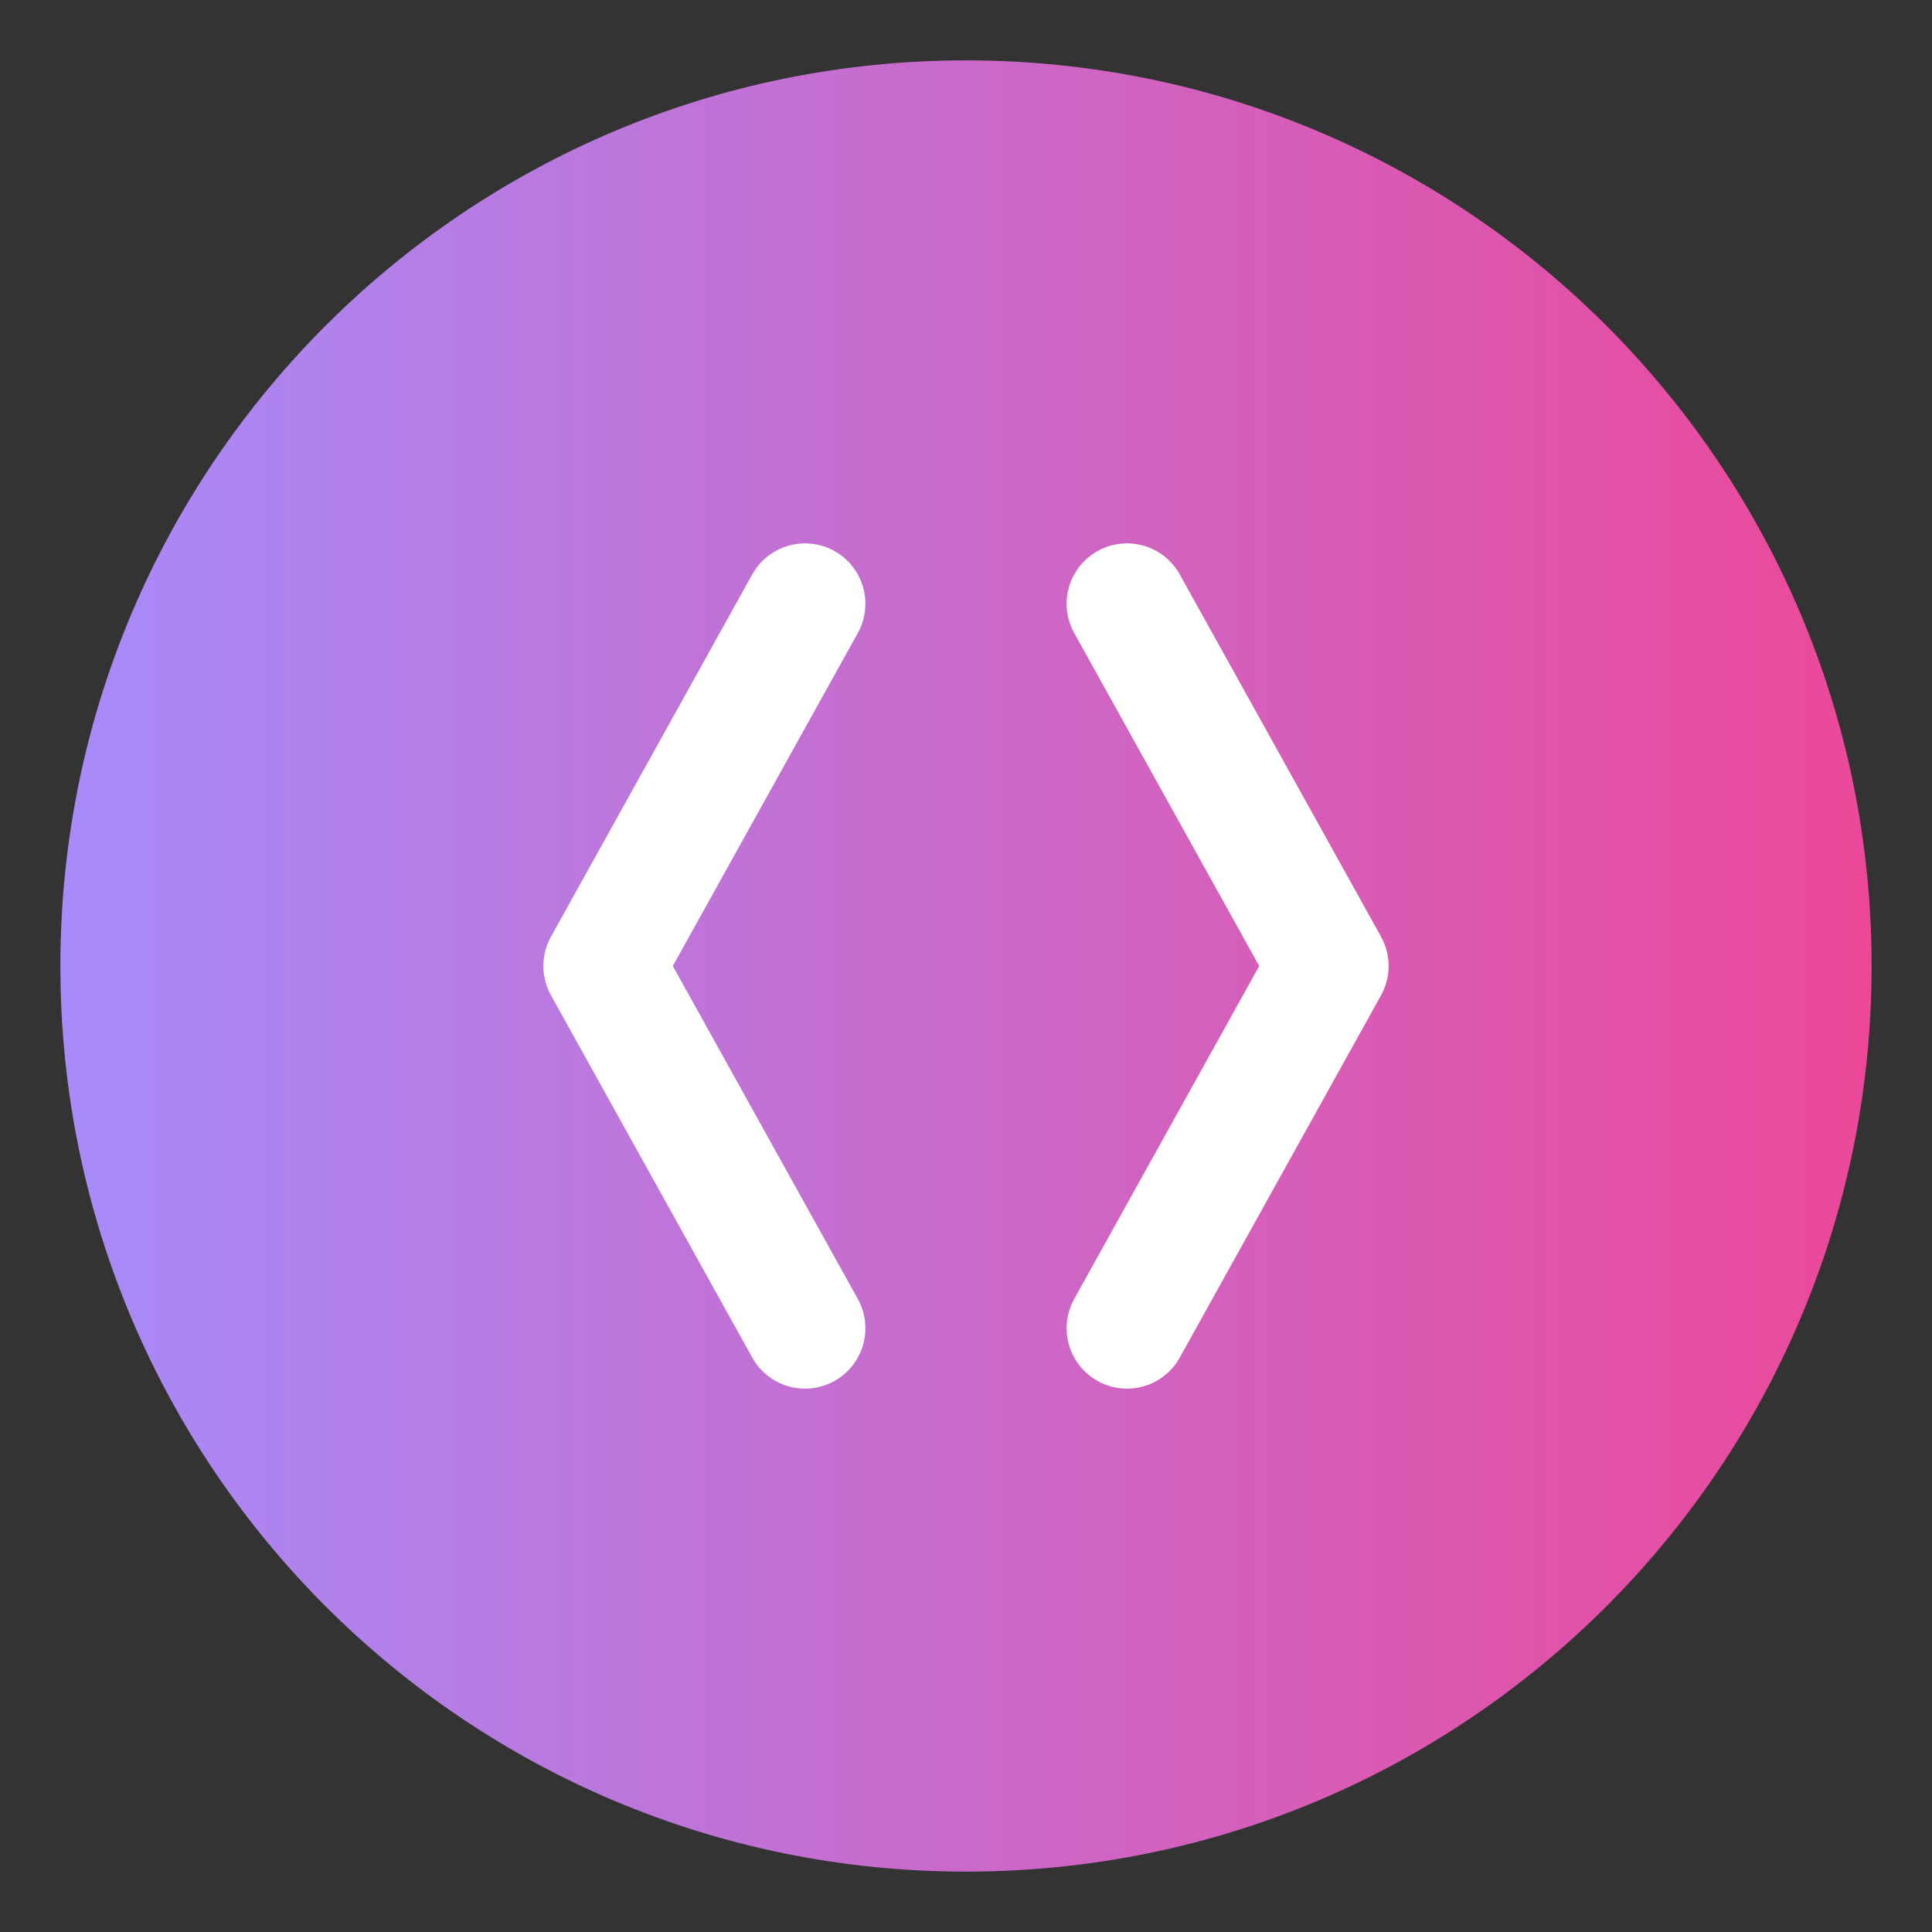
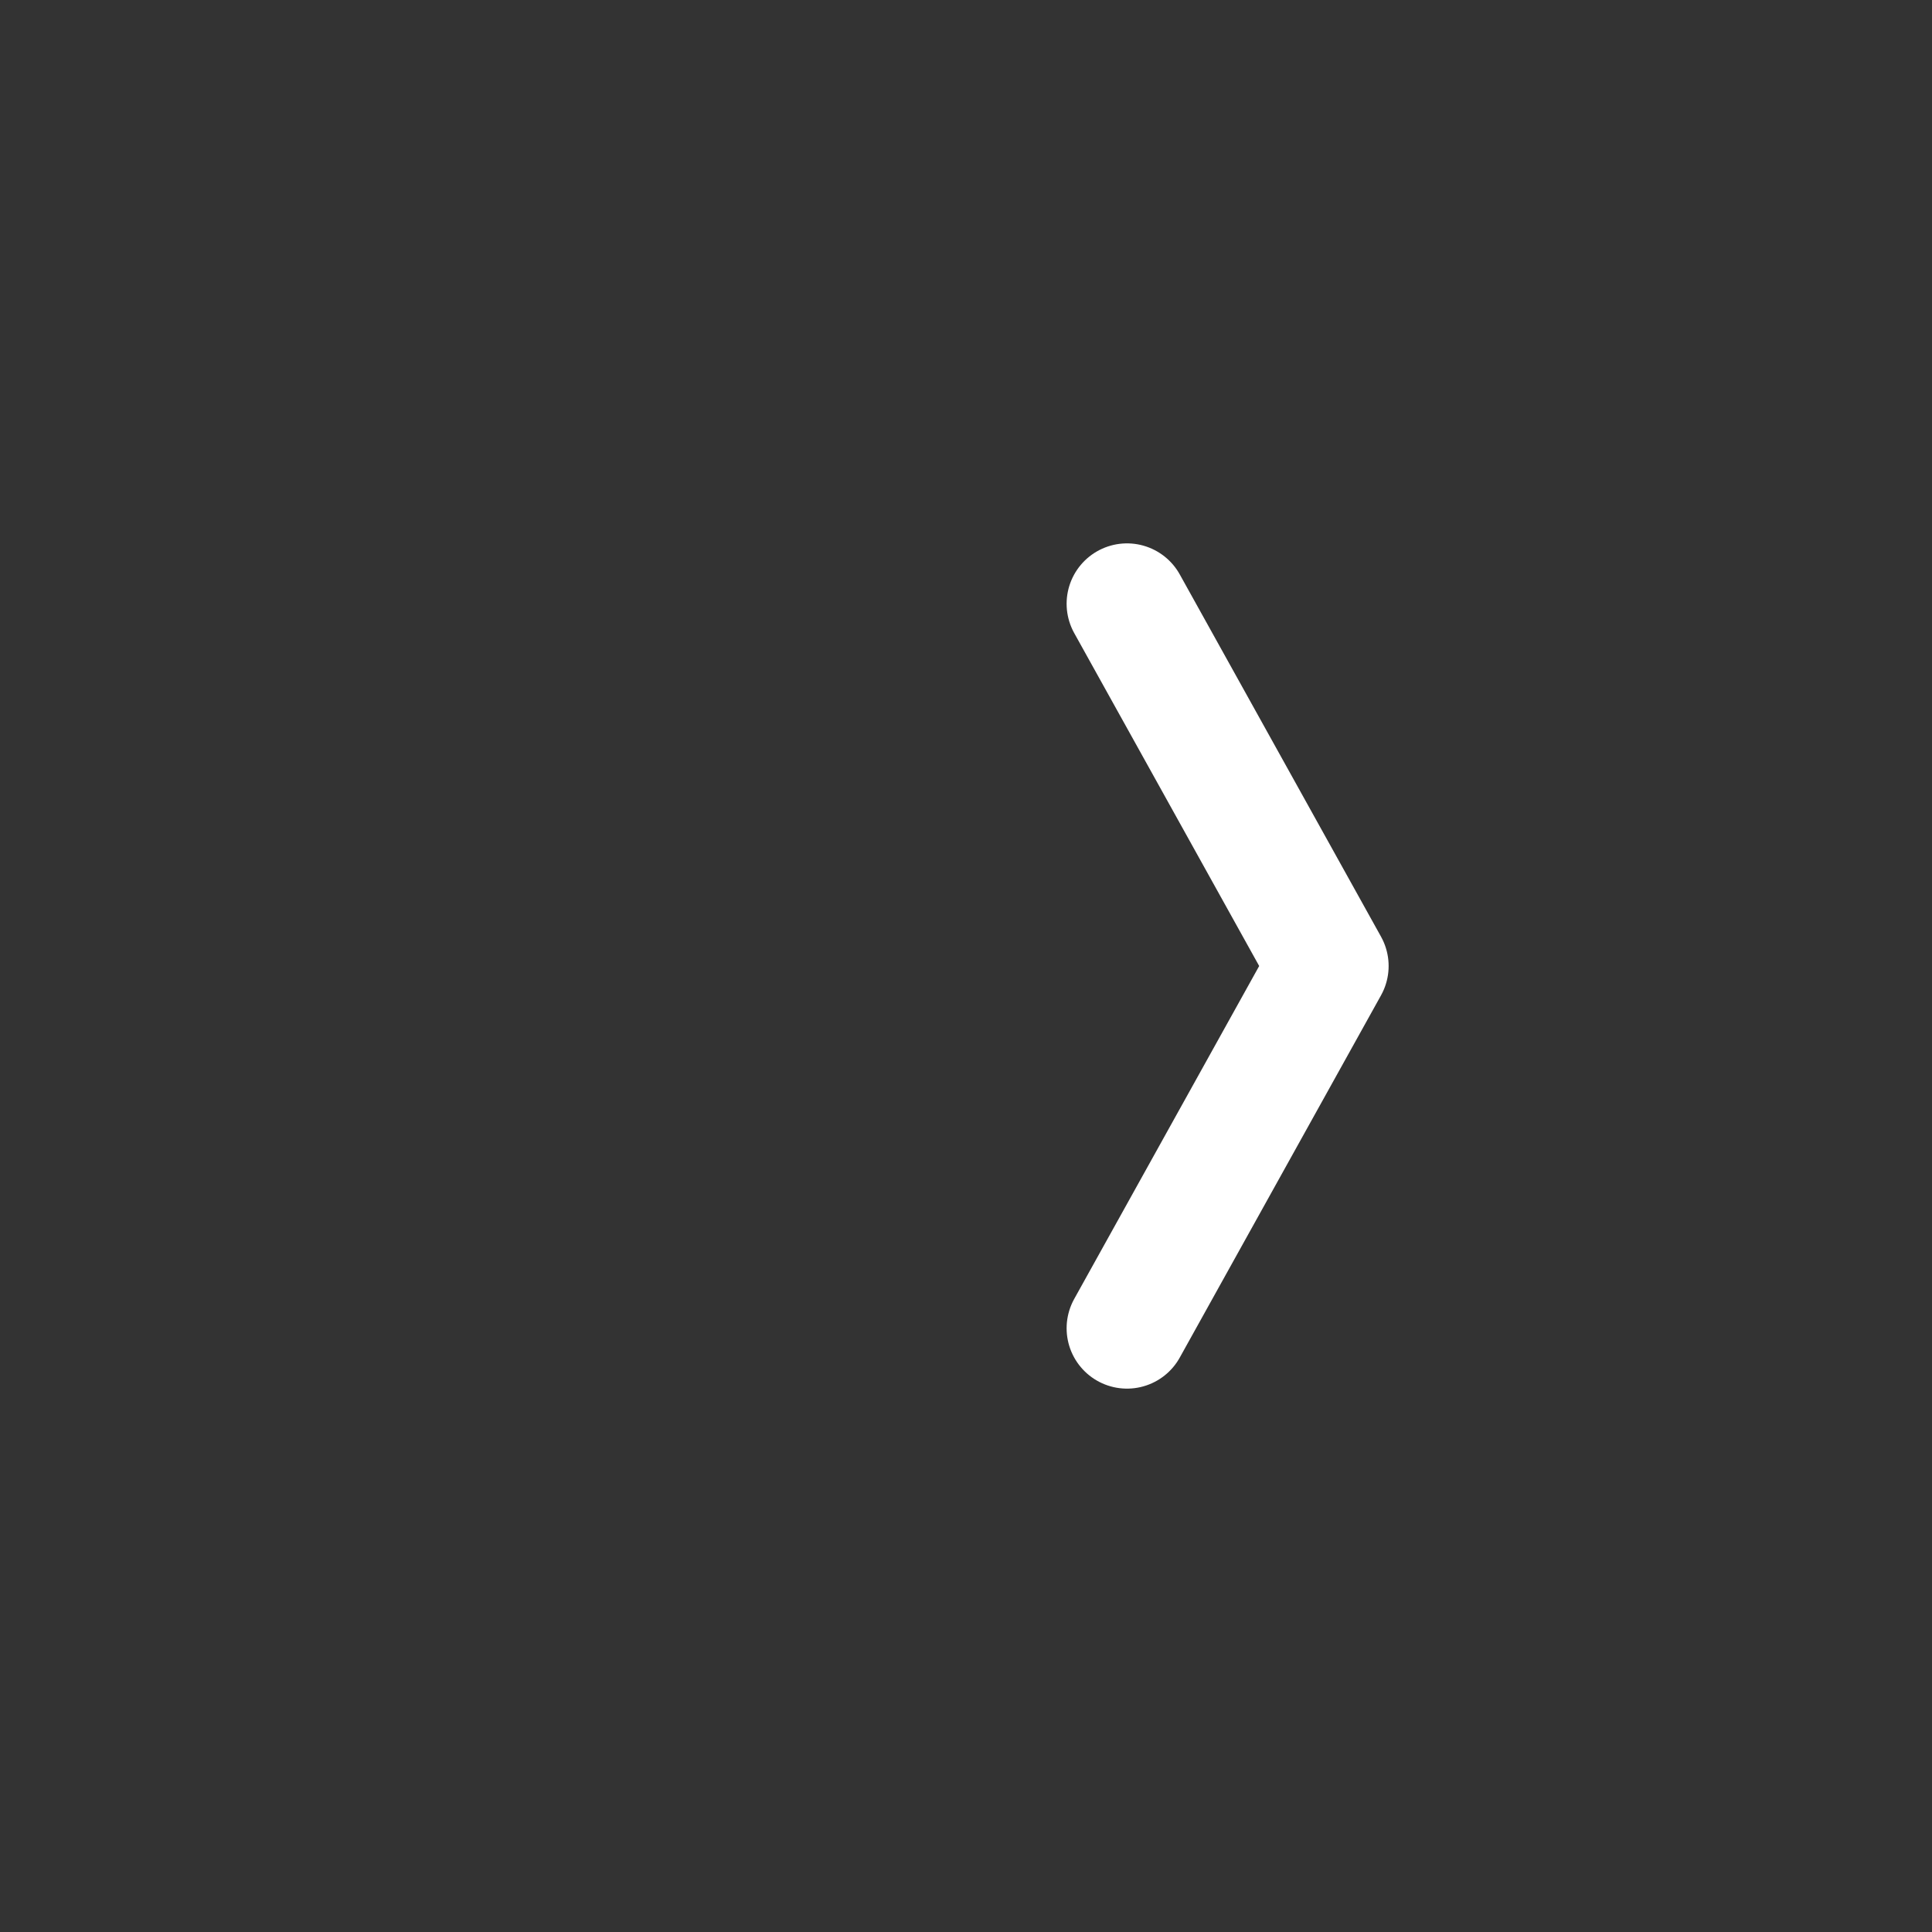
<svg xmlns="http://www.w3.org/2000/svg" width="64" height="64" viewBox="0 0 64 64" fill="none">
  <rect x="0" y="0" width="64" height="64" fill="#333333" stroke="none" />
-   <path d="M32 2C15.432 2 2 15.432 2 32C2 48.568 15.432 62 32 62C48.568 62 62 48.568 62 32C62 15.432 48.568 2 32 2Z" fill="url(#paint0_linear_1_2)" />
-   <path d="M26.667 20L20 32L26.667 44" stroke="white" stroke-width="4" stroke-linecap="round" stroke-linejoin="round" />
  <path d="M37.333 20L44 32L37.333 44" stroke="white" stroke-width="4" stroke-linecap="round" stroke-linejoin="round" />
  <defs>
    <linearGradient id="paint0_linear_1_2" x1="2" y1="32" x2="62" y2="32" gradientUnits="userSpaceOnUse">
      <stop stop-color="#a78bfa" />
      <stop offset="1" stop-color="#ec4899" />
    </linearGradient>
  </defs>
</svg>